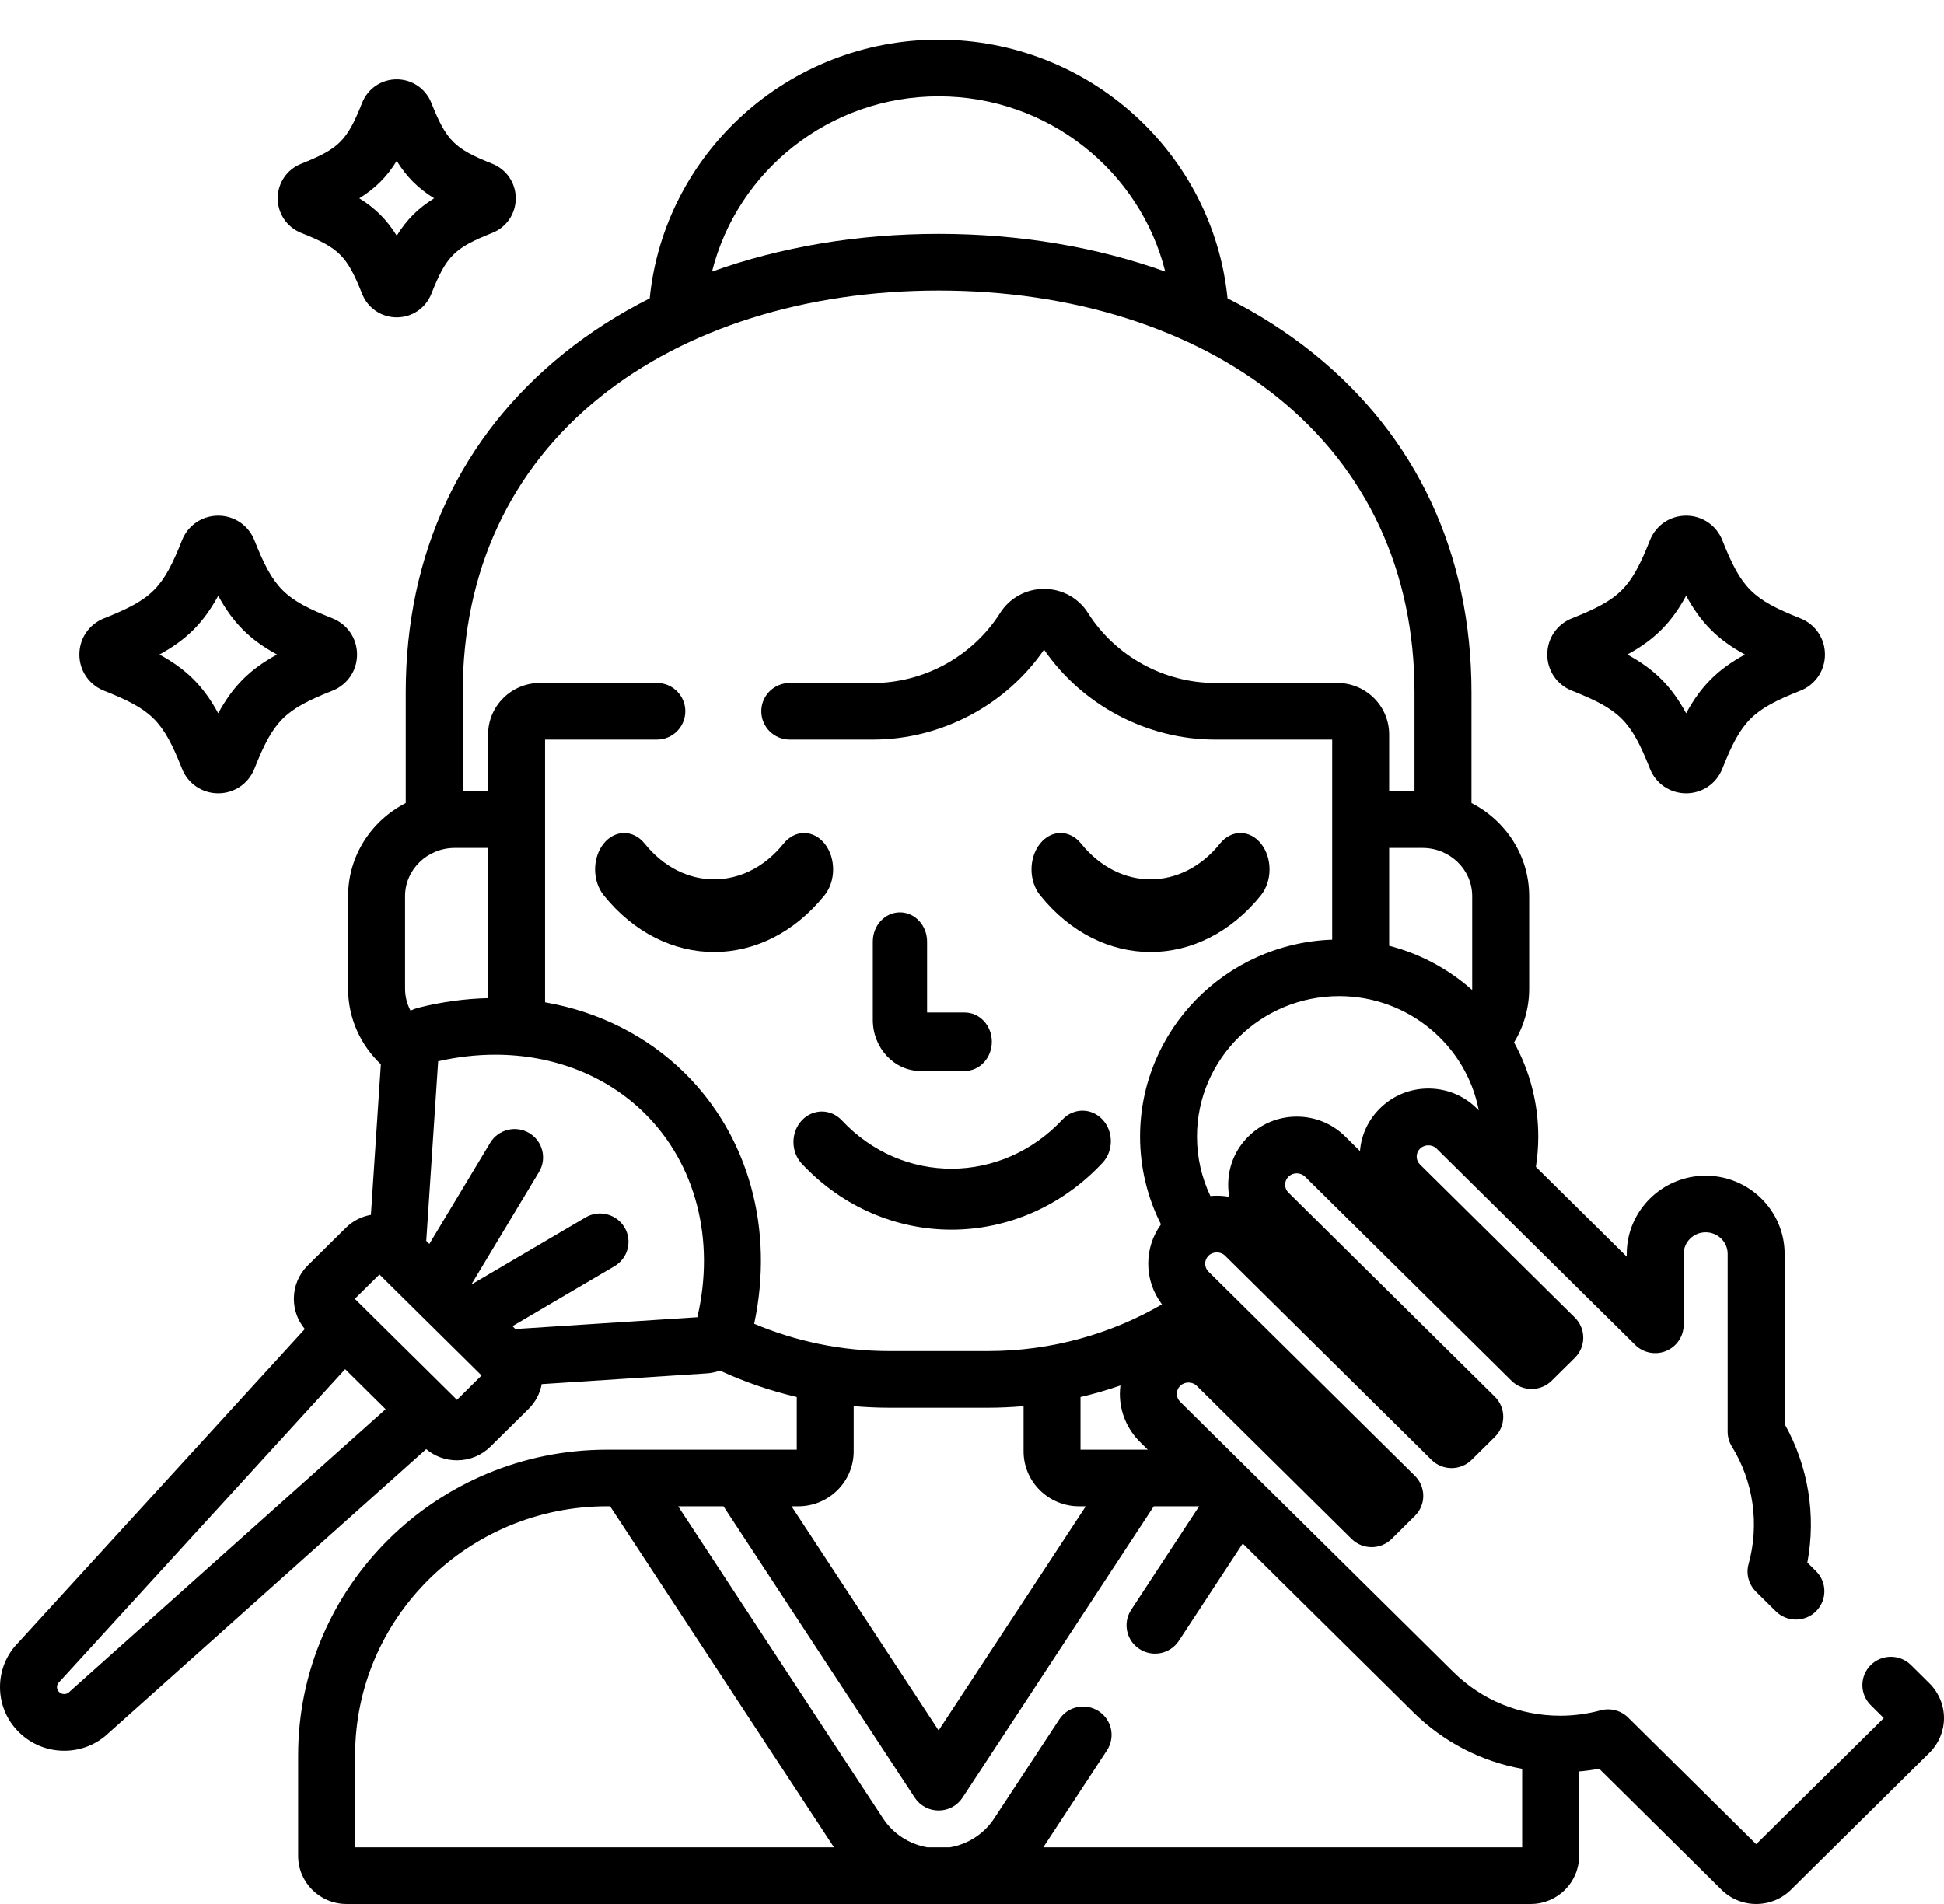
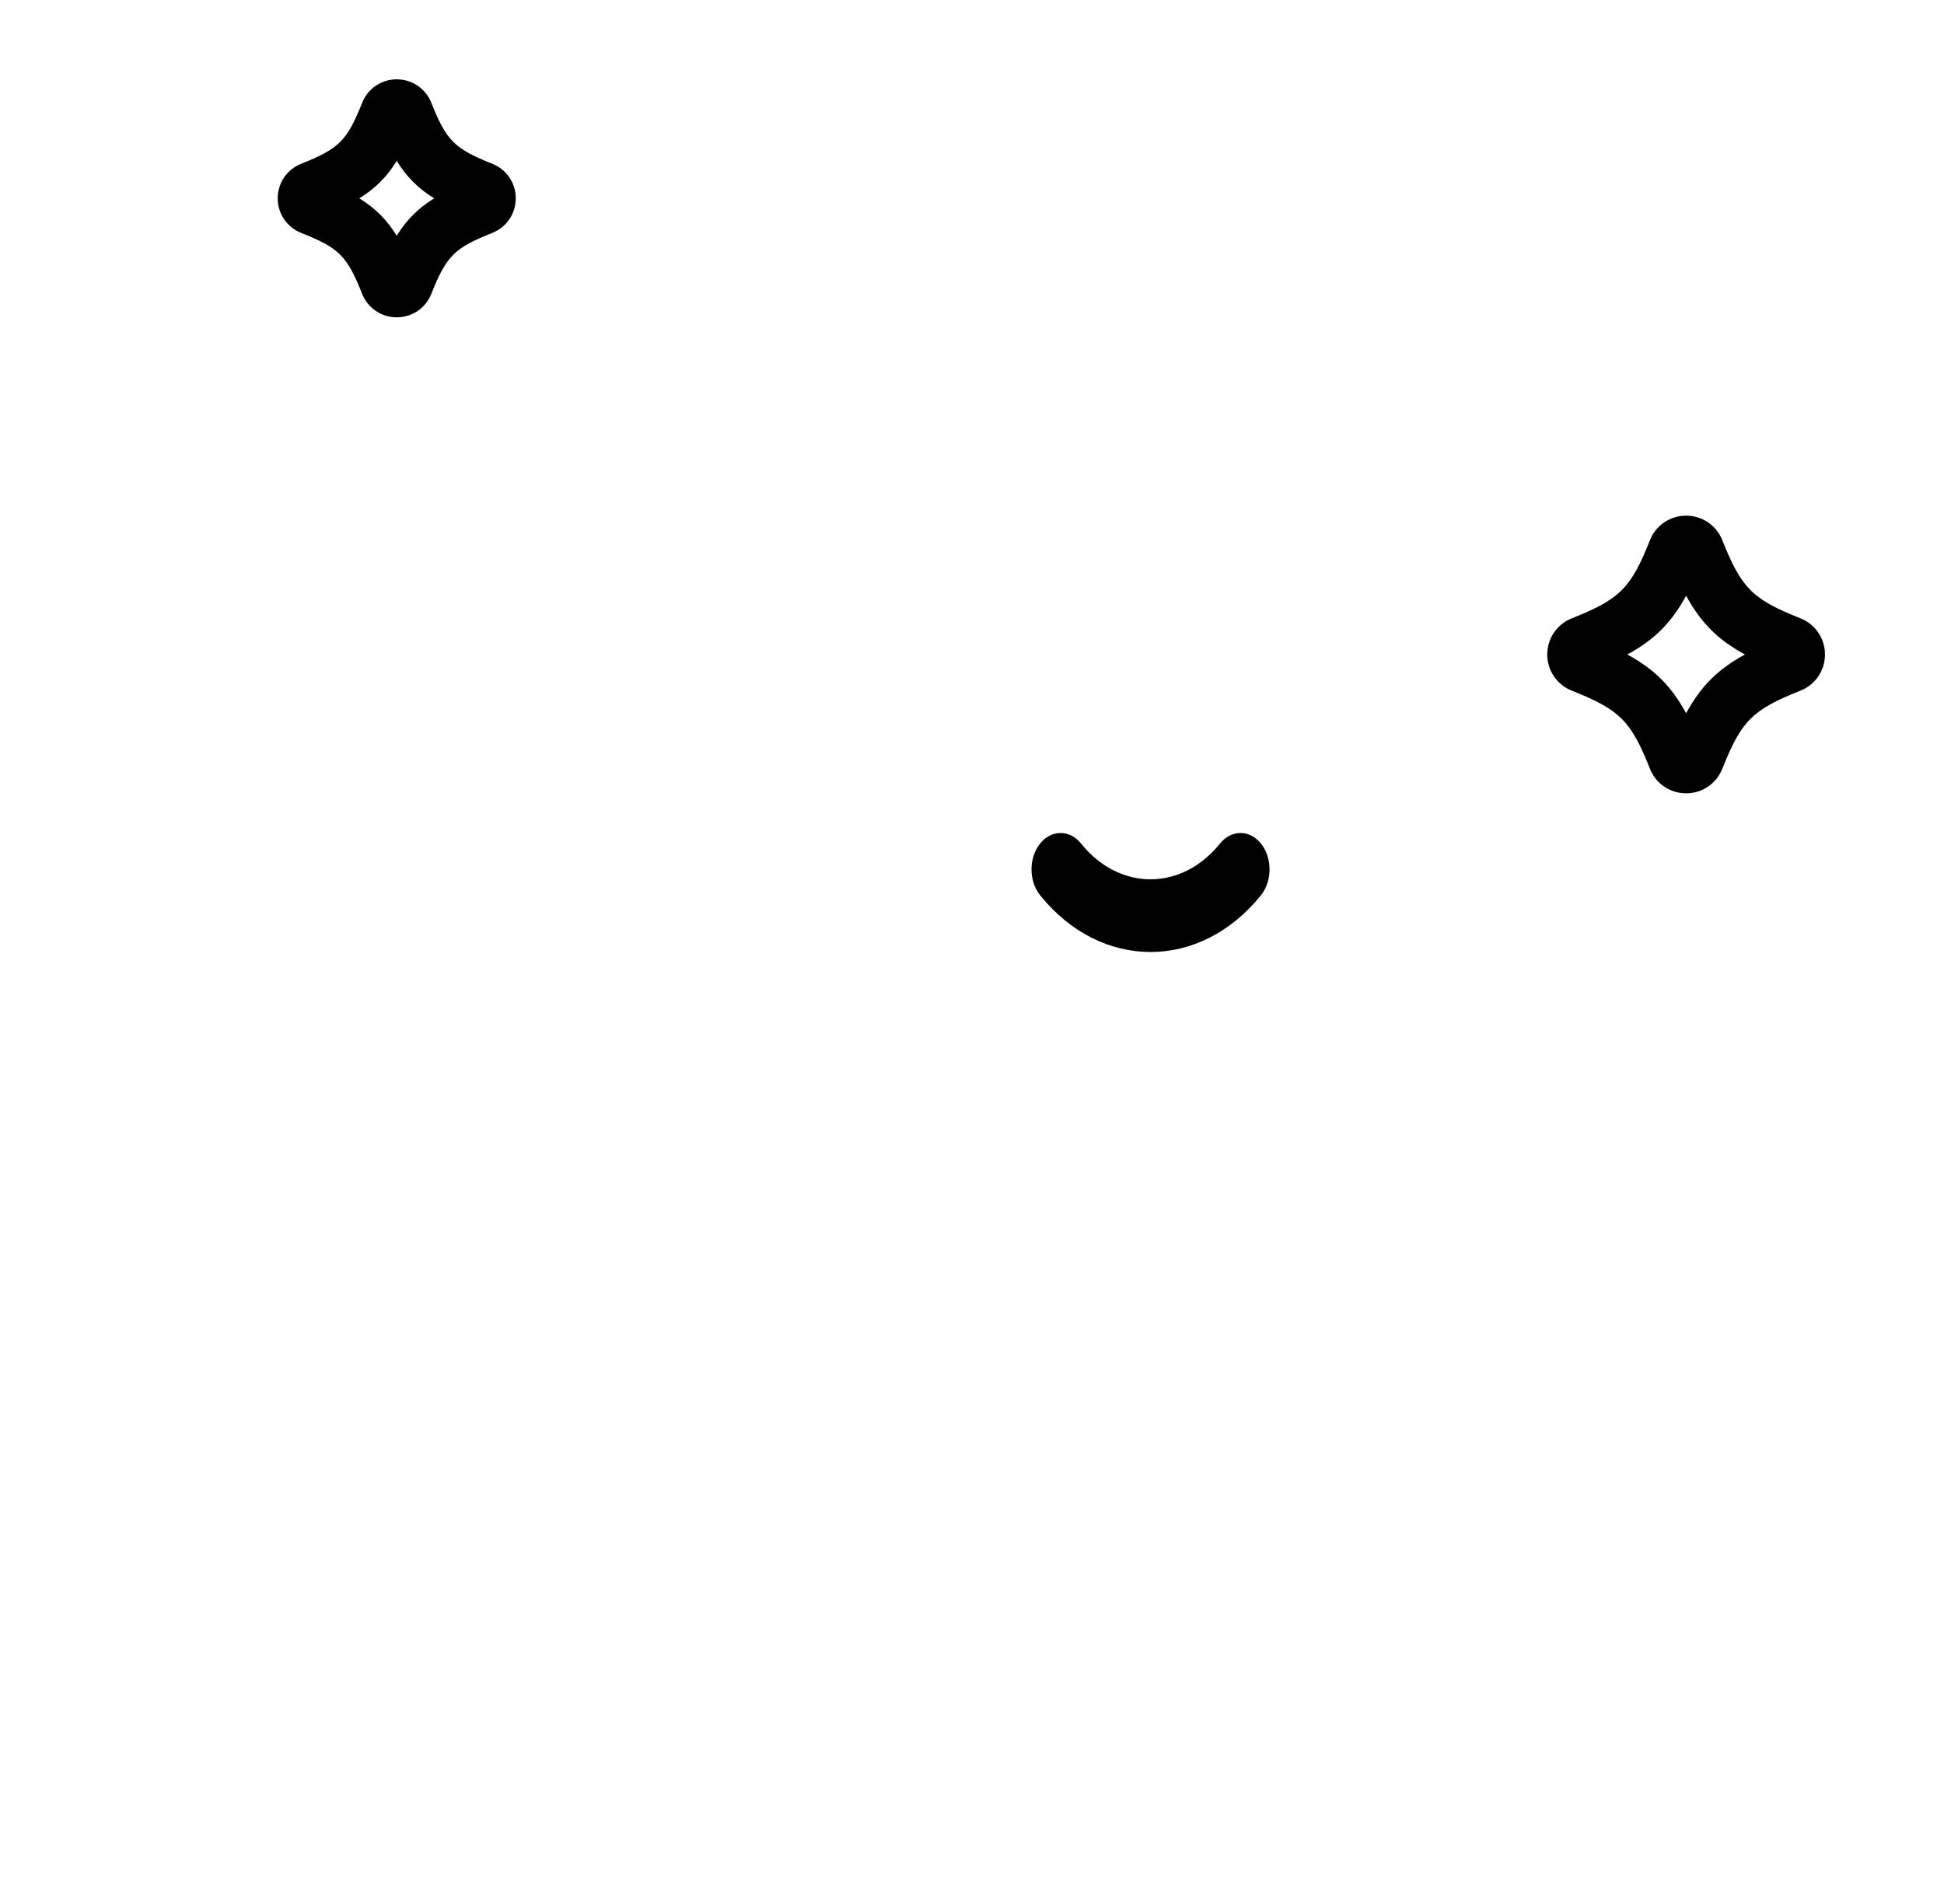
<svg xmlns="http://www.w3.org/2000/svg" width="49" height="48" viewBox="0 0 49 48" fill="none">
-   <path d="M23.203 27H24.316C24.694 27 25 26.67 25 26.263C25 25.855 24.694 25.526 24.316 25.526H23.368V23.737C23.368 23.33 23.061 23 22.684 23C22.306 23 22 23.33 22 23.737V25.71C22 26.421 22.54 27 23.203 27Z" fill="black" />
-   <path d="M20.787 21.27C20.502 20.912 20.038 20.91 19.751 21.267C18.785 22.468 17.214 22.468 16.249 21.267C15.962 20.91 15.498 20.912 15.213 21.27C14.928 21.63 14.929 22.21 15.216 22.568C15.984 23.523 16.991 24 18 24C19.008 24 20.016 23.522 20.784 22.568C21.071 22.21 21.072 21.63 20.787 21.27Z" fill="black" />
  <path d="M29 24C30.008 24 31.017 23.523 31.784 22.568C32.071 22.21 32.072 21.63 31.787 21.271C31.502 20.911 31.038 20.91 30.751 21.266C29.785 22.468 28.215 22.468 27.249 21.266C26.962 20.91 26.498 20.911 26.213 21.271C25.928 21.63 25.929 22.21 26.216 22.568C26.984 23.523 27.991 24 29 24Z" fill="black" />
-   <path d="M20.208 28.248C19.929 28.55 19.931 29.037 20.211 29.337C21.249 30.446 22.614 31 23.981 31C25.358 31 26.738 30.438 27.789 29.315C28.069 29.015 28.07 28.528 27.792 28.227C27.514 27.925 27.06 27.924 26.78 28.224C25.241 29.867 22.747 29.877 21.22 28.245C20.94 27.946 20.487 27.947 20.208 28.248Z" fill="black" />
  <path d="M39.619 17.412C40.83 17.893 41.107 18.169 41.588 19.38C41.737 19.757 42.095 20 42.5 20C42.905 20 43.263 19.757 43.412 19.381C43.894 18.169 44.17 17.893 45.381 17.412C45.757 17.263 46 16.905 46 16.5C46 16.095 45.757 15.737 45.381 15.588C44.17 15.106 43.894 14.83 43.412 13.618C43.262 13.242 42.904 13 42.5 13C42.096 13 41.737 13.242 41.588 13.619C41.107 14.83 40.83 15.106 39.619 15.588C39.243 15.737 39 16.095 39 16.5C39 16.905 39.243 17.263 39.619 17.412ZM42.5 15.018C42.872 15.701 43.299 16.128 43.983 16.5C43.299 16.872 42.872 17.299 42.5 17.982C42.128 17.299 41.701 16.872 41.018 16.5C41.701 16.128 42.128 15.701 42.5 15.018Z" fill="black" />
-   <path d="M2.619 17.412C3.83 17.894 4.107 18.17 4.588 19.381C4.737 19.757 5.095 20 5.5 20C5.904 20 6.262 19.758 6.412 19.381C6.893 18.17 7.169 17.894 8.381 17.412C8.757 17.263 9 16.905 9 16.5C9 16.095 8.757 15.737 8.381 15.588C7.169 15.107 6.893 14.831 6.412 13.619C6.262 13.243 5.904 13 5.5 13C5.095 13 4.737 13.243 4.588 13.619C4.107 14.831 3.83 15.107 2.619 15.588C2.243 15.738 2 16.096 2 16.5C2 16.905 2.243 17.263 2.619 17.412ZM5.5 15.018C5.872 15.701 6.299 16.128 6.982 16.5C6.299 16.872 5.872 17.299 5.5 17.982C5.128 17.299 4.701 16.872 4.018 16.5C4.701 16.128 5.128 15.701 5.5 15.018Z" fill="black" />
  <path d="M7.592 5.872C8.547 6.251 8.748 6.452 9.128 7.408C9.271 7.767 9.613 8 10 8C10.387 8 10.729 7.768 10.872 7.408C11.252 6.452 11.453 6.251 12.408 5.872C12.768 5.729 13 5.387 13 5C13 4.614 12.768 4.272 12.408 4.128C11.453 3.748 11.252 3.547 10.872 2.592C10.729 2.233 10.387 2 10 2C9.613 2 9.271 2.232 9.128 2.592C8.749 3.547 8.547 3.748 7.591 4.129C7.232 4.272 7 4.614 7 5C7 5.387 7.233 5.729 7.592 5.872ZM10 4.057C10.25 4.461 10.54 4.75 10.943 5C10.54 5.25 10.25 5.539 10 5.942C9.75 5.539 9.461 5.25 9.057 5C9.461 4.75 9.75 4.461 10 4.057Z" fill="black" />
-   <path d="M48.635 42.438L48.167 41.975C47.886 41.697 47.431 41.699 47.152 41.978C46.872 42.258 46.874 42.71 47.155 42.988L47.483 43.313L44.267 46.493L41.039 43.3C40.858 43.12 40.593 43.051 40.345 43.117C40.014 43.207 39.672 43.253 39.328 43.253C38.309 43.253 37.351 42.861 36.631 42.149L29.747 35.339C29.692 35.284 29.663 35.215 29.663 35.138C29.663 35.062 29.692 34.992 29.747 34.937C29.86 34.826 30.053 34.826 30.165 34.937L34.067 38.796C34.347 39.073 34.799 39.073 35.079 38.796L35.663 38.217C35.799 38.083 35.875 37.901 35.875 37.711C35.875 37.521 35.799 37.338 35.663 37.204L30.462 32.06C30.407 32.005 30.377 31.935 30.377 31.858C30.377 31.782 30.407 31.712 30.462 31.657C30.575 31.546 30.767 31.546 30.88 31.658L36.082 36.802C36.362 37.08 36.814 37.079 37.094 36.802L37.679 36.224C37.815 36.09 37.891 35.907 37.891 35.717C37.891 35.527 37.815 35.345 37.679 35.211L32.478 30.066C32.422 30.011 32.393 29.941 32.393 29.865C32.393 29.788 32.422 29.719 32.478 29.664C32.59 29.552 32.783 29.552 32.896 29.664L38.098 34.809C38.378 35.086 38.83 35.086 39.11 34.809L39.695 34.23C39.83 34.096 39.907 33.914 39.907 33.724C39.907 33.533 39.83 33.351 39.695 33.217L35.794 29.358C35.738 29.304 35.709 29.234 35.709 29.157C35.709 29.081 35.739 29.011 35.794 28.957C35.907 28.845 36.099 28.845 36.212 28.957L41.215 33.905C41.42 34.108 41.729 34.169 41.996 34.058C42.264 33.947 42.438 33.687 42.438 33.398V31.612C42.439 31.312 42.687 31.067 42.993 31.067C43.298 31.067 43.547 31.311 43.547 31.612V36.093C43.547 36.225 43.584 36.355 43.654 36.467C44.199 37.349 44.352 38.428 44.075 39.43C44.006 39.679 44.077 39.945 44.261 40.127L44.762 40.622C45.043 40.9 45.497 40.899 45.777 40.619C46.056 40.339 46.055 39.887 45.774 39.609L45.556 39.393C45.781 38.201 45.579 36.958 44.983 35.899V31.612C44.983 30.524 44.09 29.639 42.993 29.639C41.896 29.639 41.003 30.524 41.003 31.612V31.681L38.713 29.416C38.752 29.167 38.773 28.913 38.773 28.653C38.773 27.794 38.552 26.986 38.163 26.281C38.404 25.885 38.544 25.422 38.544 24.927V22.592C38.544 21.572 37.953 20.685 37.09 20.245V17.458C37.09 13.964 35.71 11.006 33.1 8.904C32.446 8.377 31.722 7.915 30.941 7.521C30.573 3.865 27.448 1 23.659 1C19.869 1 16.744 3.865 16.376 7.521C15.595 7.915 14.871 8.377 14.217 8.904C11.607 11.006 10.227 13.964 10.227 17.458V20.245C9.365 20.686 8.774 21.572 8.774 22.592V24.927C8.774 25.675 9.092 26.349 9.6 26.831L9.349 30.627C9.111 30.669 8.892 30.781 8.718 30.953L7.759 31.902C7.532 32.127 7.407 32.426 7.407 32.744C7.407 33.026 7.505 33.292 7.684 33.505L0.461 41.41C0.163 41.711 0 42.109 0 42.531C0 42.961 0.169 43.364 0.476 43.667C0.781 43.969 1.187 44.136 1.618 44.136C2.042 44.136 2.442 43.975 2.745 43.682L10.743 36.532C10.959 36.714 11.23 36.814 11.518 36.814C11.837 36.814 12.138 36.691 12.363 36.468L13.323 35.519C13.497 35.346 13.611 35.129 13.654 34.894L17.804 34.624C17.924 34.617 18.039 34.592 18.147 34.553C18.761 34.837 19.409 35.06 20.083 35.219V36.546H15.301C11.008 36.546 7.515 40.002 7.515 44.251V46.788C7.515 47.456 8.062 48 8.734 48H38.584C39.256 48 39.802 47.456 39.802 46.788V44.659C39.972 44.644 40.141 44.622 40.308 44.59L43.392 47.641C43.626 47.872 43.937 48 44.267 48C44.598 48 44.909 47.872 45.143 47.641L48.634 44.187C48.867 43.957 49 43.638 49 43.313C49 42.987 48.867 42.668 48.635 42.438ZM27.235 35.219C27.578 35.139 27.913 35.042 28.241 34.928C28.233 34.997 28.227 35.067 28.227 35.138C28.227 35.597 28.408 36.028 28.735 36.352L28.931 36.546H27.235V35.219ZM37.224 27.943C36.898 27.62 36.464 27.442 36.003 27.442C35.542 27.442 35.108 27.62 34.782 27.944C34.487 28.235 34.312 28.612 34.28 29.018L33.908 28.651C33.582 28.327 33.148 28.15 32.687 28.15C32.226 28.15 31.792 28.328 31.466 28.651C31.138 28.975 30.958 29.406 30.958 29.865C30.958 29.969 30.967 30.071 30.985 30.172C30.883 30.153 30.778 30.144 30.671 30.144C30.617 30.144 30.562 30.146 30.509 30.152C30.292 29.696 30.171 29.188 30.171 28.653C30.171 26.701 31.779 25.113 33.754 25.113C35.502 25.113 36.96 26.355 37.274 27.993L37.224 27.943ZM37.108 24.927C37.108 24.938 37.107 24.949 37.107 24.959C36.518 24.435 35.804 24.046 35.015 23.843V21.376H35.854C36.546 21.376 37.108 21.921 37.108 22.591V24.927ZM23.659 2.428C26.416 2.428 28.736 4.313 29.371 6.847C27.637 6.225 25.699 5.896 23.659 5.896C21.619 5.896 19.681 6.225 17.947 6.847C18.582 4.313 20.902 2.428 23.659 2.428ZM10.21 22.591C10.21 21.921 10.773 21.376 11.464 21.376H12.303V25.164C11.726 25.178 11.142 25.257 10.566 25.401C10.489 25.42 10.416 25.446 10.347 25.478C10.26 25.312 10.21 25.126 10.21 24.927V22.591ZM1.774 42.629C1.765 42.637 1.757 42.646 1.748 42.654C1.704 42.698 1.653 42.707 1.618 42.707C1.583 42.707 1.532 42.698 1.488 42.654C1.445 42.612 1.436 42.564 1.436 42.531C1.436 42.499 1.445 42.451 1.488 42.408C1.496 42.4 1.504 42.391 1.513 42.382L8.7 34.517L9.72 35.526L1.774 42.629ZM11.518 35.29L8.944 32.744L9.564 32.131L12.138 34.676L11.518 35.29ZM17.577 33.208L12.99 33.505L12.918 33.433L15.489 31.922C15.83 31.721 15.944 31.283 15.742 30.944C15.54 30.604 15.1 30.491 14.759 30.692L11.88 32.384L13.587 29.544C13.79 29.205 13.68 28.767 13.339 28.564C12.999 28.362 12.559 28.472 12.355 28.811L10.822 31.361L10.744 31.283L11.044 26.755C11.525 26.645 12.009 26.59 12.486 26.59C13.949 26.59 15.286 27.115 16.251 28.069C17.542 29.346 18.033 31.259 17.577 33.208ZM17.263 27.056C16.313 26.117 15.091 25.504 13.739 25.269V18.646H16.557C16.953 18.646 17.274 18.326 17.274 17.931C17.274 17.537 16.953 17.217 16.557 17.217H13.612C12.89 17.217 12.303 17.8 12.303 18.516V19.947H11.663V17.458C11.663 14.41 12.859 11.836 15.121 10.013C17.273 8.279 20.306 7.324 23.659 7.324C27.012 7.324 30.045 8.279 32.197 10.013C34.459 11.836 35.654 14.41 35.654 17.458V19.947H35.015V18.516C35.015 17.8 34.428 17.217 33.706 17.217H30.627C29.34 17.217 28.112 16.542 27.425 15.455C27.184 15.073 26.77 14.846 26.316 14.846C25.863 14.846 25.448 15.073 25.208 15.454C24.52 16.542 23.293 17.218 22.006 17.218H19.906C19.51 17.218 19.189 17.537 19.189 17.932C19.189 18.326 19.51 18.646 19.906 18.646H22.006C23.717 18.646 25.351 17.782 26.316 16.377C27.282 17.781 28.915 18.646 30.627 18.646H33.579V23.689C30.893 23.781 28.736 25.972 28.736 28.653C28.736 29.447 28.927 30.198 29.263 30.866C29.056 31.153 28.942 31.497 28.942 31.858C28.942 32.233 29.065 32.589 29.288 32.884C27.999 33.631 26.5 34.061 24.899 34.061H22.42C21.21 34.061 20.057 33.815 19.01 33.373C19.517 30.992 18.875 28.651 17.263 27.056ZM20.121 37.974C20.892 37.974 21.518 37.352 21.518 36.588V35.449C21.816 35.475 22.116 35.489 22.42 35.489H24.899C25.202 35.489 25.503 35.475 25.8 35.449V36.588C25.8 37.352 26.427 37.974 27.198 37.974H27.368L23.659 43.624L19.951 37.974H20.121ZM8.951 46.572V44.251C8.951 40.79 11.799 37.974 15.301 37.974H15.378L21.021 46.572H8.951ZM26.297 46.572L27.901 44.127C28.118 43.796 28.025 43.354 27.693 43.138C27.361 42.922 26.916 43.015 26.7 43.345L25.061 45.841C24.807 46.229 24.402 46.493 23.944 46.572H23.374C22.916 46.493 22.511 46.229 22.257 45.841L17.093 37.974H18.236L23.058 45.321C23.191 45.523 23.416 45.644 23.659 45.644C23.901 45.644 24.128 45.523 24.26 45.321L29.082 37.974H30.225L28.512 40.584C28.295 40.914 28.389 41.357 28.721 41.572C29.052 41.788 29.497 41.695 29.714 41.365L31.324 38.913L35.619 43.161C36.379 43.913 37.332 44.405 38.367 44.593V46.572H26.297Z" fill="black" />
</svg>